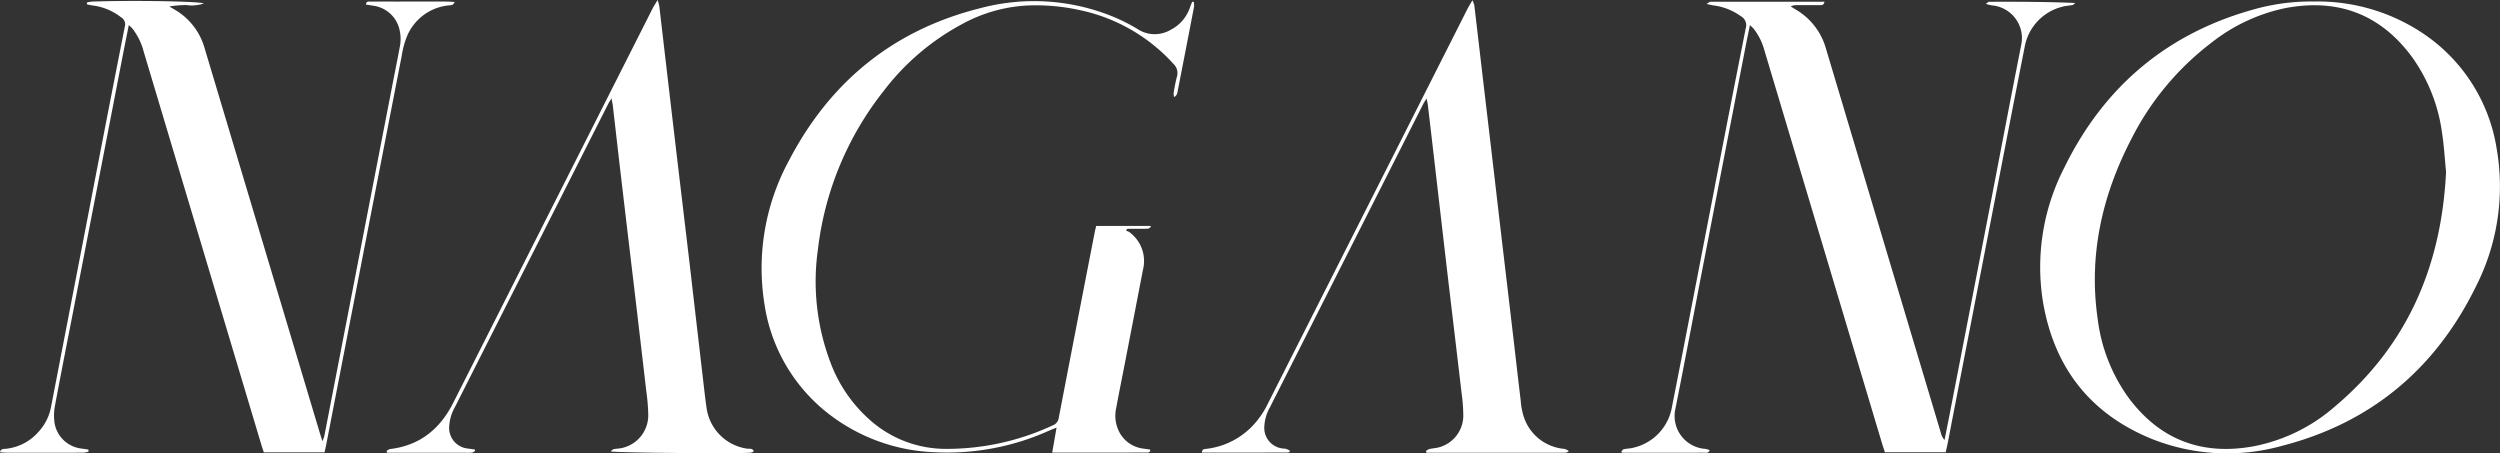
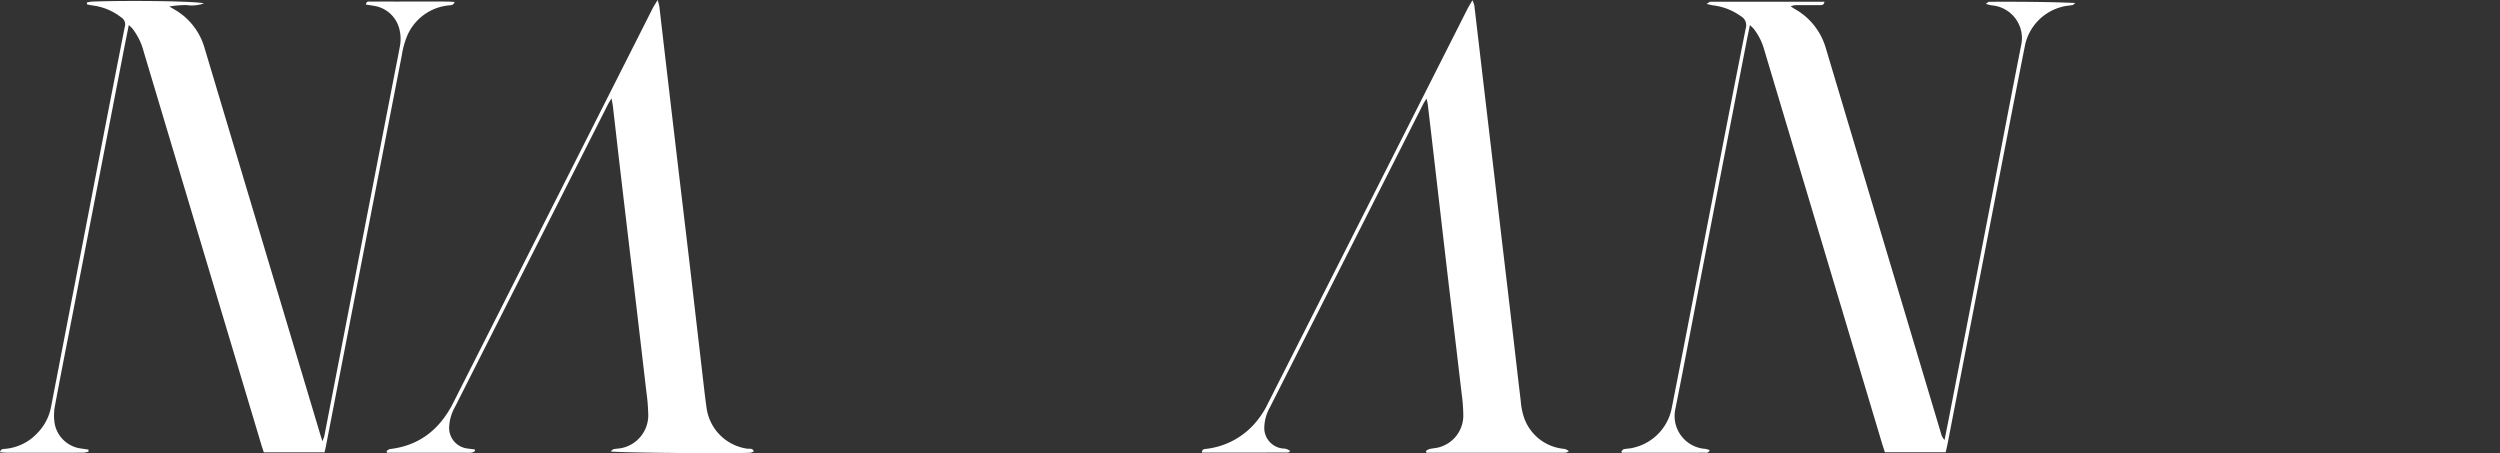
<svg xmlns="http://www.w3.org/2000/svg" width="413.638" height="75" viewBox="0 0 413.638 75">
  <rect x="0" y="0" width="413.638" height="75" fill="#333333" stroke="none" />
  <g id="NAGANO" transform="translate(-293.811 -419.208)">
-     <path id="Path_12756" data-name="Path 12756" d="M1456.6,444.361a28.2,28.2,0,0,0-11.518-18.609,31.316,31.316,0,0,0-18.715-5.738,34.7,34.7,0,0,0-9.173,1.094c-14.774,3.881-25.492,12.782-32.165,26.459a35.978,35.978,0,0,0-3.489,22.174c1.838,10.81,7.788,18.486,17.992,22.639a33.625,33.625,0,0,0,21.375,1.194c14.8-3.763,25.526-12.7,32.234-26.36A36.467,36.467,0,0,0,1456.6,444.361Zm-26.837,42.725a28.741,28.741,0,0,1-13.273,6.5c-8.488,1.585-15.477-.946-20.711-7.9a28.068,28.068,0,0,1-5.187-13.1c-1.541-10.624.733-20.565,5.638-29.971a46.121,46.121,0,0,1,13.175-15.785,29.4,29.4,0,0,1,12.153-5.711c8.73-1.678,15.844.963,21.118,8.191a27.915,27.915,0,0,1,4.878,12.377c.343,2.2.465,4.444.672,6.517C1447.461,463.871,1441.772,477,1429.76,487.086Z" transform="translate(-749.702 -0.555)" fill="#fff" />
-     <path id="Path_12757" data-name="Path 12757" d="M770.912,419.941c-.119.3-.248.6-.354.9a6.471,6.471,0,0,1-3.243,3.764,5.167,5.167,0,0,1-5.391-.115,29.515,29.515,0,0,0-3.908-2,34.527,34.527,0,0,0-22.14-1.49c-14.308,3.567-24.817,12.1-31.623,25.11a37.359,37.359,0,0,0-4.124,23.768,28.217,28.217,0,0,0,10.011,17.754,30.491,30.491,0,0,0,18.33,6.852,40.987,40.987,0,0,0,18.708-3.554c.377-.163.76-.312,1.292-.529-.249,1.433-.471,2.707-.72,4.136,5.371,0,10.608,0,15.846-.009.125,0,.249-.132.373-.2q-.014-.152-.028-.3c-.361-.05-.722-.1-1.083-.149a5.181,5.181,0,0,1-3.916-2.577,5.852,5.852,0,0,1-.6-4.151c.447-2.467.953-4.923,1.43-7.385q1.5-7.725,2.987-15.451a5.91,5.91,0,0,0-2.351-6.333,1.4,1.4,0,0,0-.449-.132l.208-.34c.369,0,.739,0,1.109,0,.772,0,1.545.011,2.316-.022.166-.007.325-.187.487-.287l-.057-.17h-8.99c-.09.369-.174.662-.232.961q-3,15.391-5.966,30.786a1.532,1.532,0,0,1-1,1.253,41.445,41.445,0,0,1-17.717,3.89,18.867,18.867,0,0,1-12.053-4.375,23.748,23.748,0,0,1-7.042-10.028A37.845,37.845,0,0,1,709,460.825a51.934,51.934,0,0,1,10.832-26.078,40.026,40.026,0,0,1,13.131-11.171,25.112,25.112,0,0,1,10.6-3.01,33.551,33.551,0,0,1,8.742.758,28.942,28.942,0,0,1,15.509,8.9,2.088,2.088,0,0,1,.552,2.187,25.739,25.739,0,0,0-.517,2.609,2.681,2.681,0,0,0,.059.683.967.967,0,0,0,.532-.626q1.406-7.153,2.779-14.313a3.38,3.38,0,0,0-.037-.8Z" transform="translate(-279.847 -0.444)" fill="#fff" />
    <path id="Path_12758" data-name="Path 12758" d="M361.222,425.387a8.353,8.353,0,0,1,6.805-4.937c.342-.044.773.044,1.008-.57-.467-.026-.832-.064-1.2-.065q-4.112-.007-8.224,0c-1.506,0-3.012-.006-4.518.007-.273,0-.647-.12-.743.486.4.064.8.122,1.2.193a5.125,5.125,0,0,1,4.3,3.717,6.615,6.615,0,0,1,.084,3.21c-.292,1.633-.63,3.257-.946,4.885q-2.845,14.655-5.688,29.31-2.918,15.053-5.835,30.106a5.986,5.986,0,0,1-.317.829c-.166-.541-.282-.907-.392-1.274q-9.565-31.925-19.119-63.854a10.719,10.719,0,0,0-4.957-6.3c-.284-.171-.572-.335-.859-.5a16.284,16.284,0,0,1,2.876-.231,6.07,6.07,0,0,0,2.837-.273c-.825-.376-12.212-.536-18.519-.305a5.626,5.626,0,0,0-.817.149l-.007.295a8.285,8.285,0,0,0,.924.194,9.576,9.576,0,0,1,4.75,1.973,1.329,1.329,0,0,1,.592,1.554q-2.967,15.043-5.858,30.1-3.167,16.361-6.328,32.722a8.372,8.372,0,0,1-2.164,4.28,8.258,8.258,0,0,1-5.459,2.733c-.321.025-.7-.022-.845.566.419.027.783.071,1.147.071q3.881.009,7.761,0c1.66,0,3.321.007,4.981-.009a3.62,3.62,0,0,0,.767-.176c0-.11-.009-.219-.013-.329-.393-.059-.786-.121-1.18-.177a5.1,5.1,0,0,1-4.394-4.04,8.45,8.45,0,0,1,.022-2.985c1.049-5.65,2.176-11.287,3.27-16.929q4-20.62,7.991-41.24c.305-1.575.625-3.146.97-4.883.285.28.456.421.594.589a10.6,10.6,0,0,1,1.867,3.82q9.731,32.54,19.476,65.075c.12.4.258.794.4,1.222h10.038c.1-.416.191-.785.264-1.158q2.337-12.042,4.669-24.085,3.923-20.222,7.86-40.441A13.774,13.774,0,0,1,361.222,425.387Z" transform="translate(0 -0.347)" fill="#fff" />
    <path id="Path_12759" data-name="Path 12759" d="M1232.571,420.664c.165-.035.3-.219.445-.334-4.8-.208-9.536-.21-14.269-.2-.114,0-.228.143-.529.345a7.842,7.842,0,0,0,1.016.254,5.431,5.431,0,0,1,4.832,6.592c-1.8,9.121-3.533,18.256-5.3,27.384q-3.3,17.044-6.613,34.085c-.25,1.284-.51,2.566-.766,3.848a2.6,2.6,0,0,1-.575-1.077q-9.539-31.877-19.065-63.758a10.873,10.873,0,0,0-5.106-6.463c-.24-.142-.471-.3-.706-.453a2.543,2.543,0,0,1,1.174-.2c1.2,0,2.394.006,3.591-.007.317,0,.712.077.826-.562-6.329,0-12.608,0-18.887.009-.118,0-.235.131-.625.364.578.123.881.218,1.191.248a9.8,9.8,0,0,1,4.472,1.77,1.7,1.7,0,0,1,.816,2.023q-2.779,14.021-5.478,28.057c-2.243,11.551-4.455,23.108-6.74,34.65a8.353,8.353,0,0,1-6.35,6.668c-.512.15-1.07.138-1.6.251-.156.034-.274.242-.41.37l.075.213h7.96c1.892,0,3.784.006,5.677-.007.311,0,.709.132.906-.418a3.588,3.588,0,0,0-.728-.212,5.451,5.451,0,0,1-4.924-6.722c1.638-8.249,3.191-16.515,4.789-24.772q3.452-17.84,6.921-35.676c.181-.934.382-1.863.6-2.941a7.747,7.747,0,0,1,.6.573,9.959,9.959,0,0,1,1.761,3.49q9.734,32.543,19.479,65.083c.154.513.328,1.02.493,1.528h10.057c.118-.534.235-1.015.33-1.5.356-1.817.7-3.636,1.055-5.454q2.954-15.225,5.909-30.449c1.919-9.884,3.816-19.773,5.772-29.651a8.375,8.375,0,0,1,6.217-6.659C1231.41,420.785,1232.007,420.785,1232.571,420.664Z" transform="translate(-595.845 -0.628)" fill="#fff" />
    <path id="Path_12760" data-name="Path 12760" d="M559.567,493.451a7.9,7.9,0,0,1-6.753-6.533c-.255-1.717-.442-3.444-.643-5.169q-1.092-9.371-2.175-18.742c-.81-6.9-1.641-13.793-2.452-20.69q-1.3-11.036-2.581-22.074a9.194,9.194,0,0,0-.281-1.034c-.383.647-.649,1.042-.862,1.463q-16.481,32.593-32.955,65.189c-2.182,4.316-5.523,7.058-10.445,7.642-.2.024-.39.209-.584.319l.067.292h13.031a7.848,7.848,0,0,0,1.041-.019,1.559,1.559,0,0,0,.494-.276l-.033-.243c-.36-.049-.721-.094-1.081-.147a3.435,3.435,0,0,1-3.154-3.751,7.458,7.458,0,0,1,.976-3.181q12.637-25,25.277-50c.148-.294.334-.569.6-1.021.1.579.186.952.23,1.33.423,3.641.831,7.284,1.259,10.925q1.1,9.369,2.22,18.736,1.032,8.737,2.046,17.476a32.338,32.338,0,0,1,.326,4.033,5.547,5.547,0,0,1-4.323,5.349c-.446.109-.921.1-1.372.193-.175.037-.321.212-.55.374.827.238,21.49.4,23.223.211a1.747,1.747,0,0,0,.482-.217C560.366,493.319,559.912,493.492,559.567,493.451Z" transform="translate(-142.064)" fill="#fff" />
    <path id="Path_12761" data-name="Path 12761" d="M987.565,488.115a11.667,11.667,0,0,1-.455-2.5c-.439-3.639-.849-7.282-1.276-10.923q-.755-6.438-1.518-12.875t-1.505-12.877q-.864-7.358-1.733-14.714-.823-7.013-1.645-14.026a5.159,5.159,0,0,0-.308-.852c-.355.611-.617,1.013-.831,1.438q-16.507,32.644-33.015,65.289a13.629,13.629,0,0,1-1.433,2.372A12.593,12.593,0,0,1,935,493.582c-.3.028-.617.047-.64.609,4.776,0,9.509,0,14.241-.01.12,0,.24-.143.381-.233a1.794,1.794,0,0,0-1.161-.427,3.418,3.418,0,0,1-3.134-3.653,7.187,7.187,0,0,1,.938-3.19Q958.309,461.574,971,436.47c.127-.251.3-.479.537-.865.095.487.173.784.208,1.086q.483,4.081.953,8.163,1.087,9.371,2.174,18.742c.81,6.9,1.642,13.793,2.445,20.692a28.438,28.438,0,0,1,.292,3.919,5.446,5.446,0,0,1-3.9,5.075c-.545.171-1.137.188-1.7.317a2.333,2.333,0,0,0-.578.323l.072.289h22.183a7.109,7.109,0,0,0,.925-.019,1.567,1.567,0,0,0,.463-.235,1.613,1.613,0,0,0-.936-.4A7.736,7.736,0,0,1,987.565,488.115Z" transform="translate(-441.687 -0.099)" fill="#fff" />
  </g>
</svg>